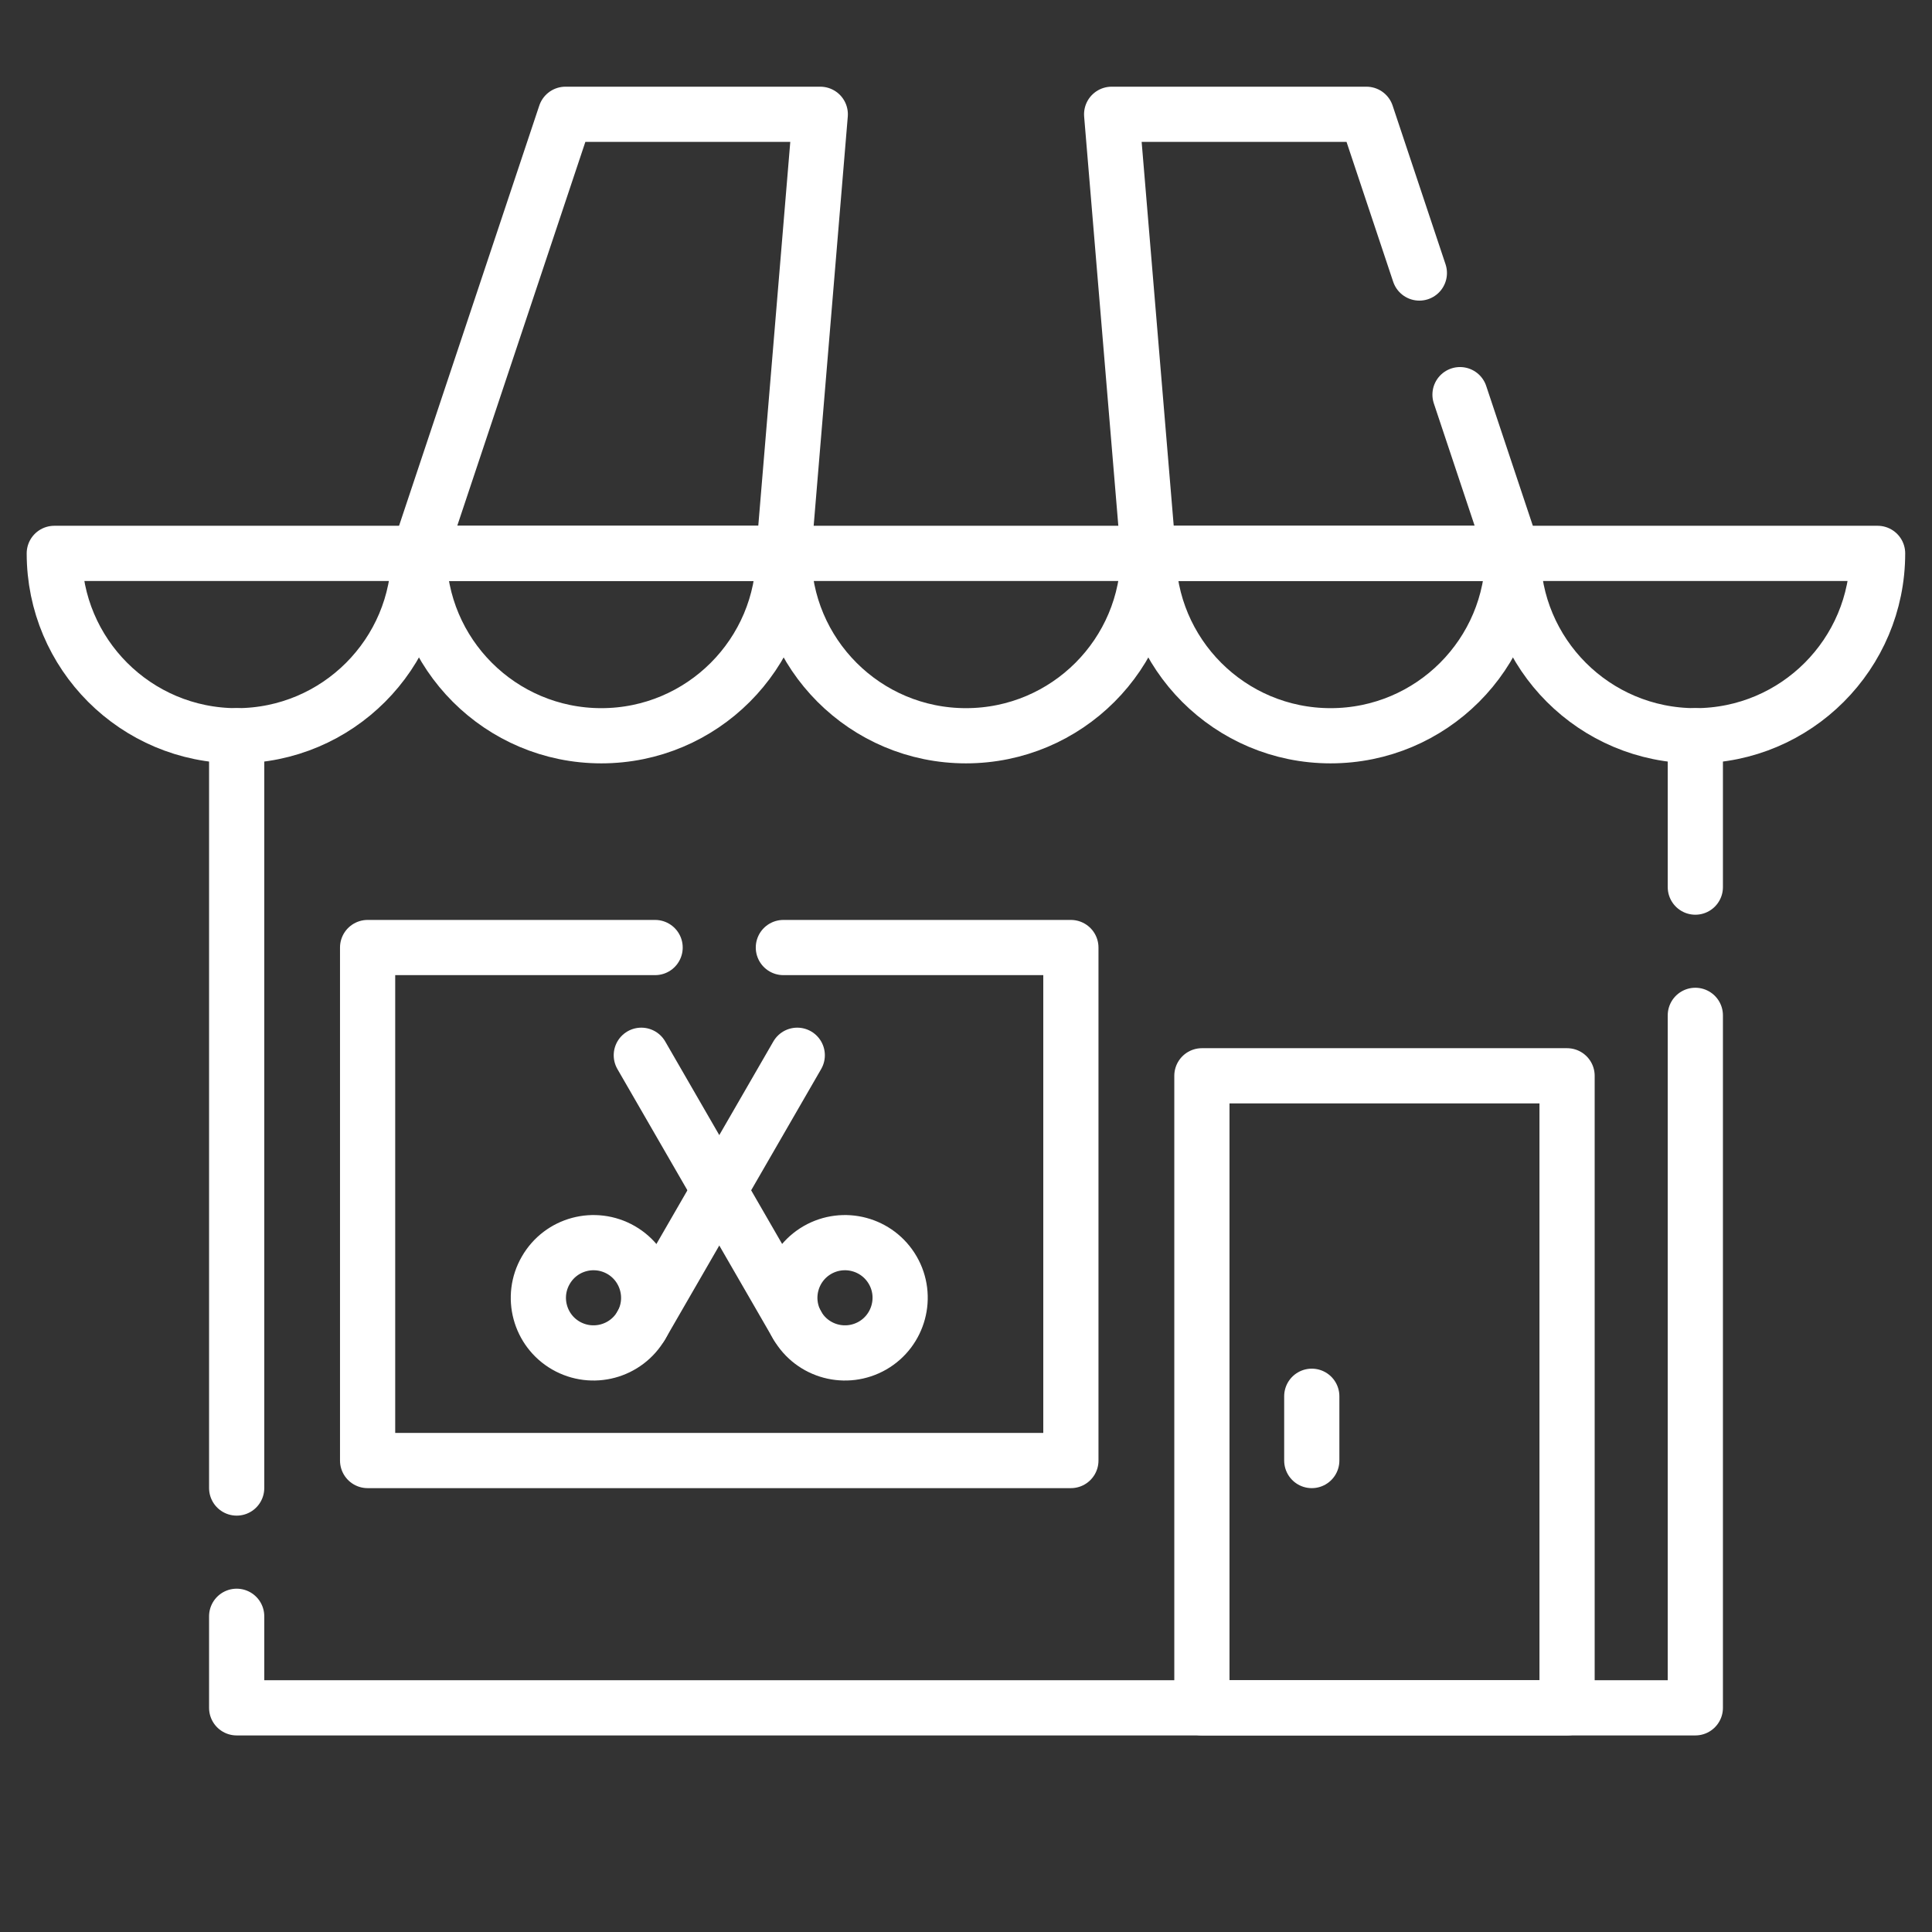
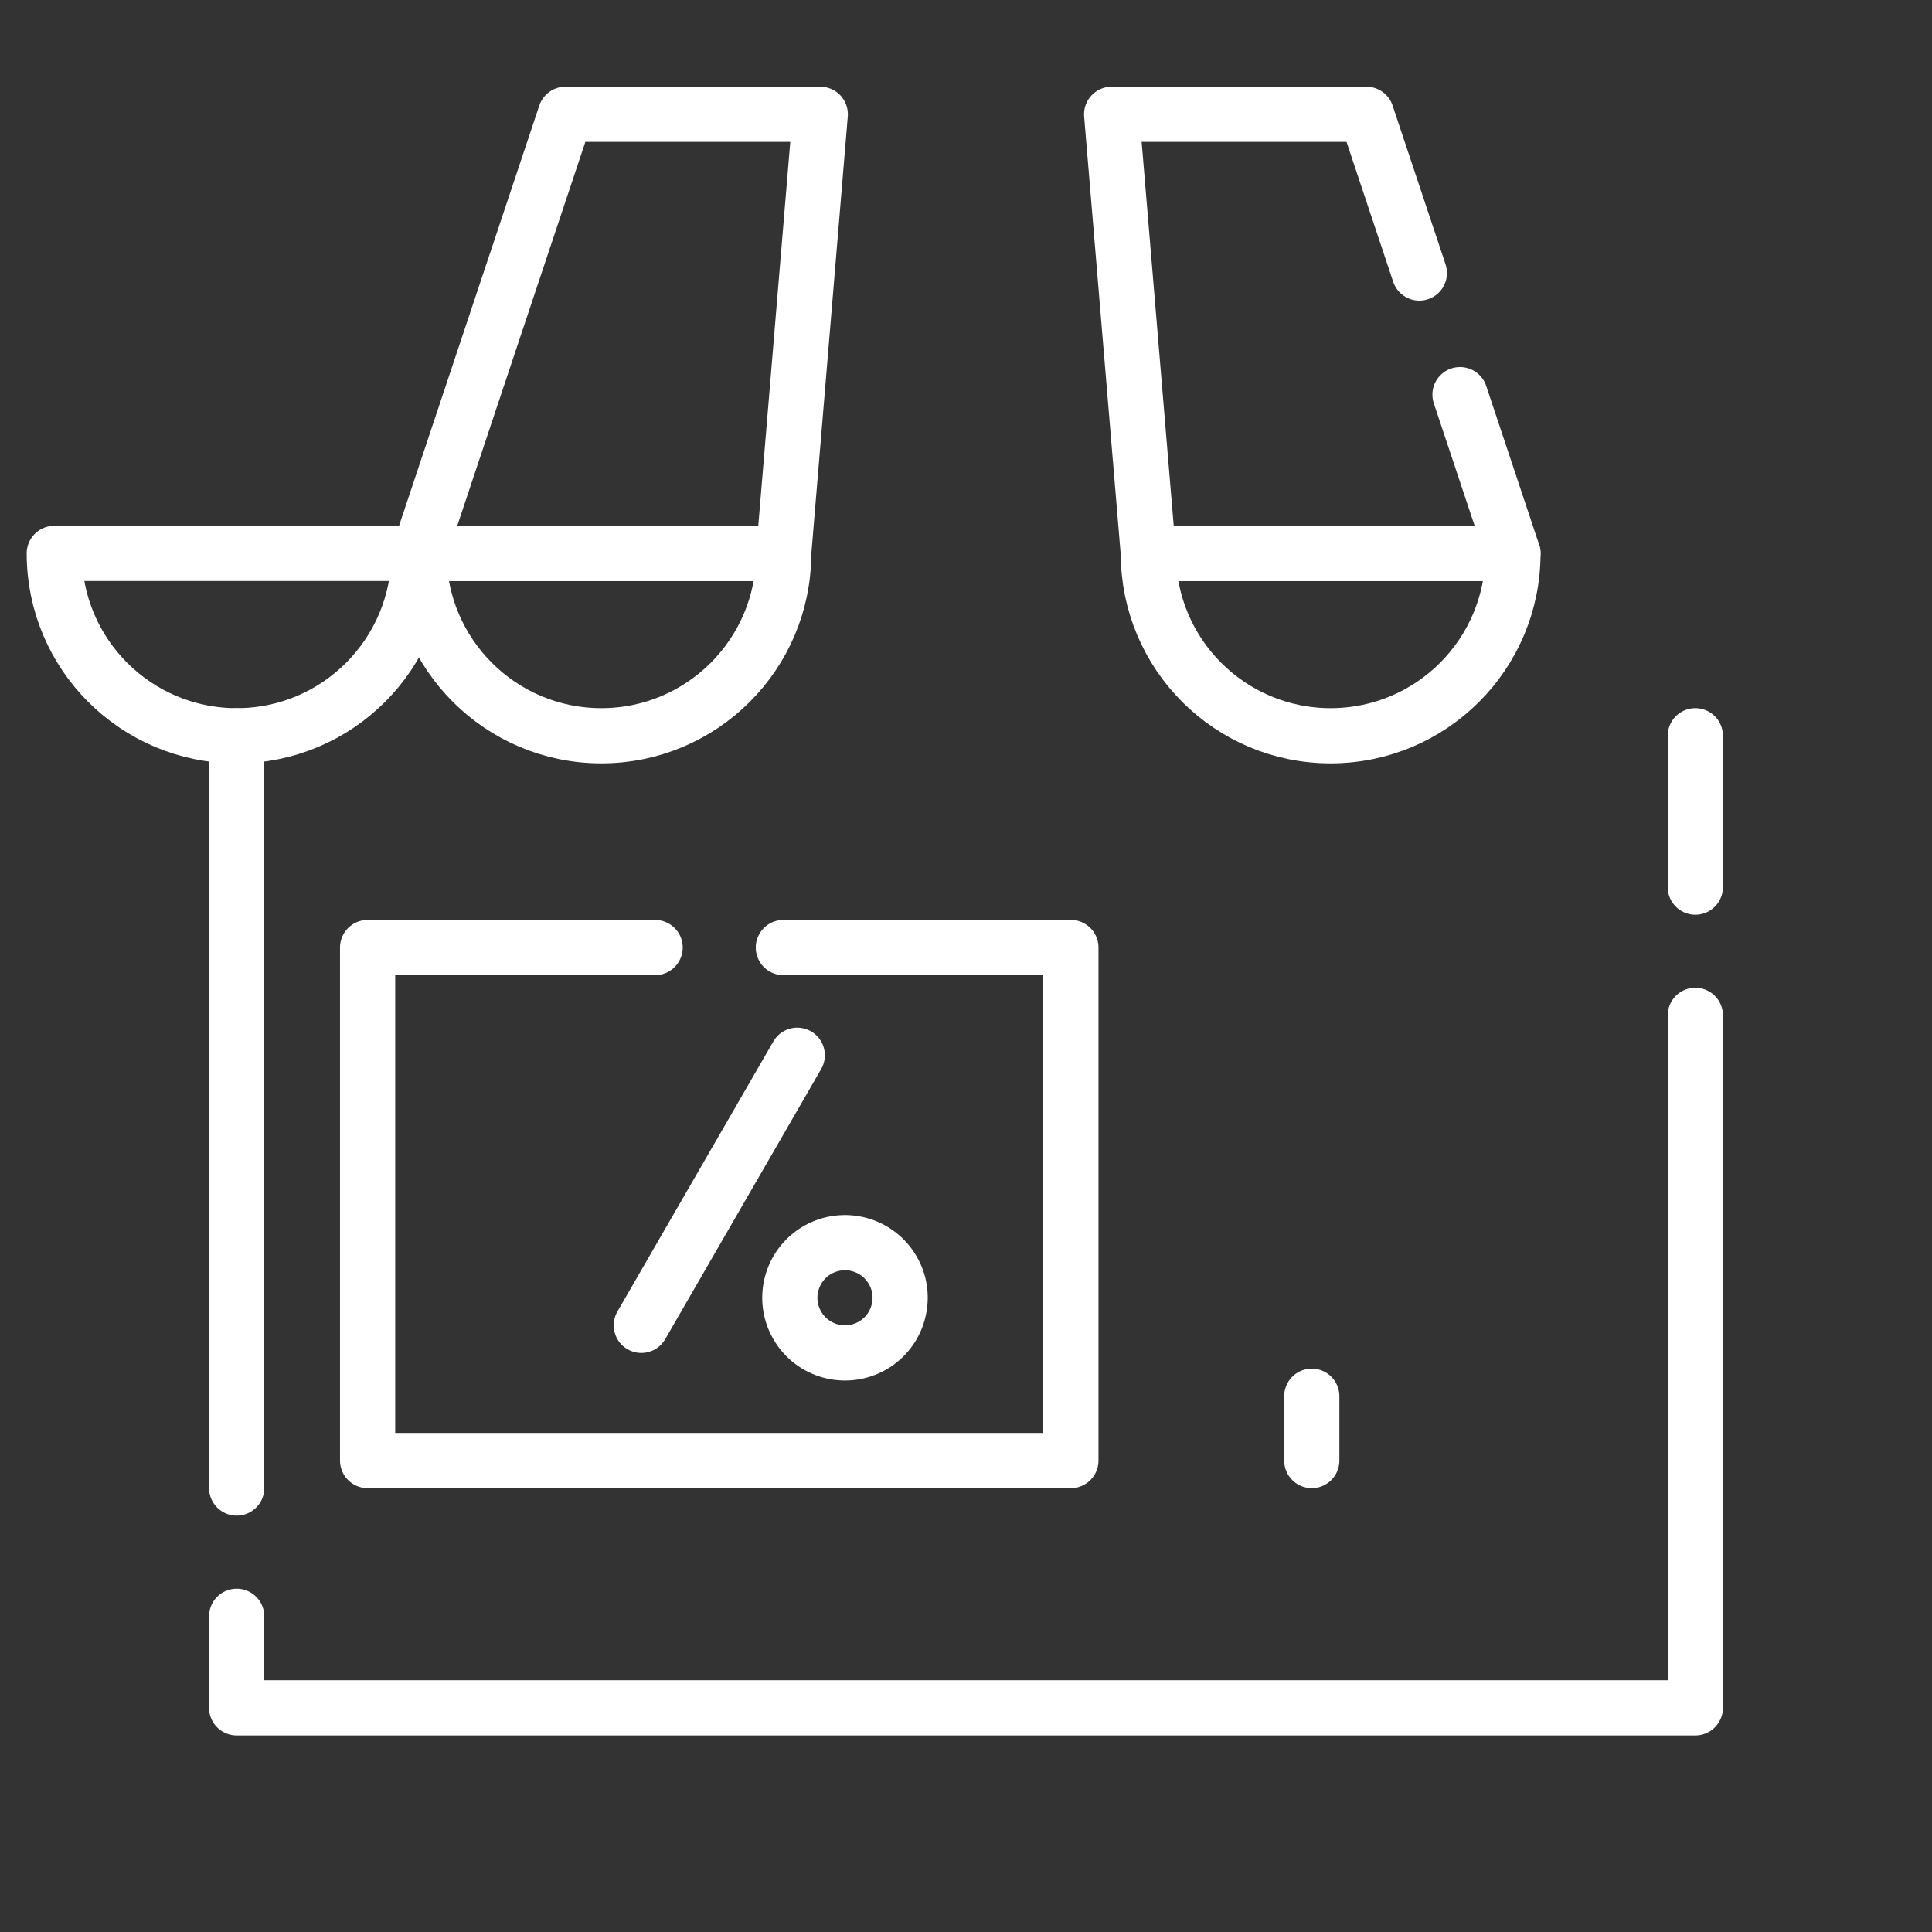
<svg xmlns="http://www.w3.org/2000/svg" width="70" height="70" viewBox="0 0 70 70" fill="none">
  <rect x="0" y="0" width="70" height="70" fill="#333333" stroke="none" />
  <path d="M15.179 20.05H28.394L29.72 4.141H20.488L15.179 20.05Z" stroke="white" stroke-width="2" stroke-miterlimit="10" stroke-linecap="round" stroke-linejoin="round" />
  <path d="M52.899 14.299L54.817 20.05H41.606L40.277 4.141H49.508L51.426 9.892" stroke="white" stroke-width="2" stroke-miterlimit="10" stroke-linecap="round" stroke-linejoin="round" />
  <path d="M8.575 53.914V26.658M61.425 36.788V61.878H8.575V58.561M61.425 26.658V32.142" stroke="white" stroke-width="2" stroke-miterlimit="10" stroke-linecap="round" stroke-linejoin="round" />
-   <path d="M43.547 61.878H56.778V38.978H43.547V61.878Z" stroke="white" stroke-width="2" stroke-miterlimit="10" stroke-linecap="round" stroke-linejoin="round" />
  <path d="M47.528 50.589V52.918" stroke="white" stroke-width="2" stroke-miterlimit="10" stroke-linecap="round" stroke-linejoin="round" />
  <path d="M28.383 34.331H38.8V52.918H13.319V34.331H23.736" stroke="white" stroke-width="2" stroke-miterlimit="10" stroke-linecap="round" stroke-linejoin="round" />
  <path d="M29.615 45.291C30.572 44.741 31.793 45.066 32.347 46.024C32.898 46.977 32.568 48.202 31.615 48.752C30.658 49.302 29.437 48.977 28.886 48.02C28.332 47.066 28.662 45.842 29.615 45.291Z" stroke="white" stroke-width="2" stroke-miterlimit="10" stroke-linecap="round" stroke-linejoin="round" />
-   <path d="M22.504 45.291C21.546 44.741 20.326 45.066 19.775 46.024C19.221 46.977 19.55 48.202 20.504 48.752C21.461 49.302 22.682 48.977 23.236 48.02C23.787 47.066 23.457 45.842 22.504 45.291Z" stroke="white" stroke-width="2" stroke-miterlimit="10" stroke-linecap="round" stroke-linejoin="round" />
-   <path d="M23.236 38.234L28.886 48.02" stroke="white" stroke-width="2" stroke-miterlimit="10" stroke-linecap="round" stroke-linejoin="round" />
  <path d="M28.886 38.234L23.236 48.02" stroke="white" stroke-width="2" stroke-miterlimit="10" stroke-linecap="round" stroke-linejoin="round" />
  <path d="M54.817 20.05C54.817 23.701 51.861 26.658 48.21 26.658C44.563 26.658 41.606 23.701 41.606 20.05H54.817Z" stroke="white" stroke-width="2" stroke-miterlimit="10" stroke-linecap="round" stroke-linejoin="round" />
-   <path d="M68.029 20.05C68.029 23.701 65.072 26.658 61.425 26.658C57.774 26.658 54.817 23.701 54.817 20.05H68.029Z" stroke="white" stroke-width="2" stroke-miterlimit="10" stroke-linecap="round" stroke-linejoin="round" />
-   <path d="M41.606 20.05C41.606 23.701 38.649 26.658 34.998 26.658C31.351 26.658 28.394 23.701 28.394 20.05H41.606Z" stroke="white" stroke-width="2" stroke-miterlimit="10" stroke-linecap="round" stroke-linejoin="round" />
  <path d="M28.394 20.05C28.394 23.701 25.433 26.658 21.787 26.658C18.14 26.658 15.179 23.701 15.179 20.05H28.394Z" stroke="white" stroke-width="2" stroke-miterlimit="10" stroke-linecap="round" stroke-linejoin="round" />
  <path d="M15.179 20.05C15.179 23.701 12.222 26.658 8.575 26.658C4.924 26.658 1.967 23.701 1.967 20.05H15.179Z" stroke="white" stroke-width="2" stroke-miterlimit="10" stroke-linecap="round" stroke-linejoin="round" />
</svg>